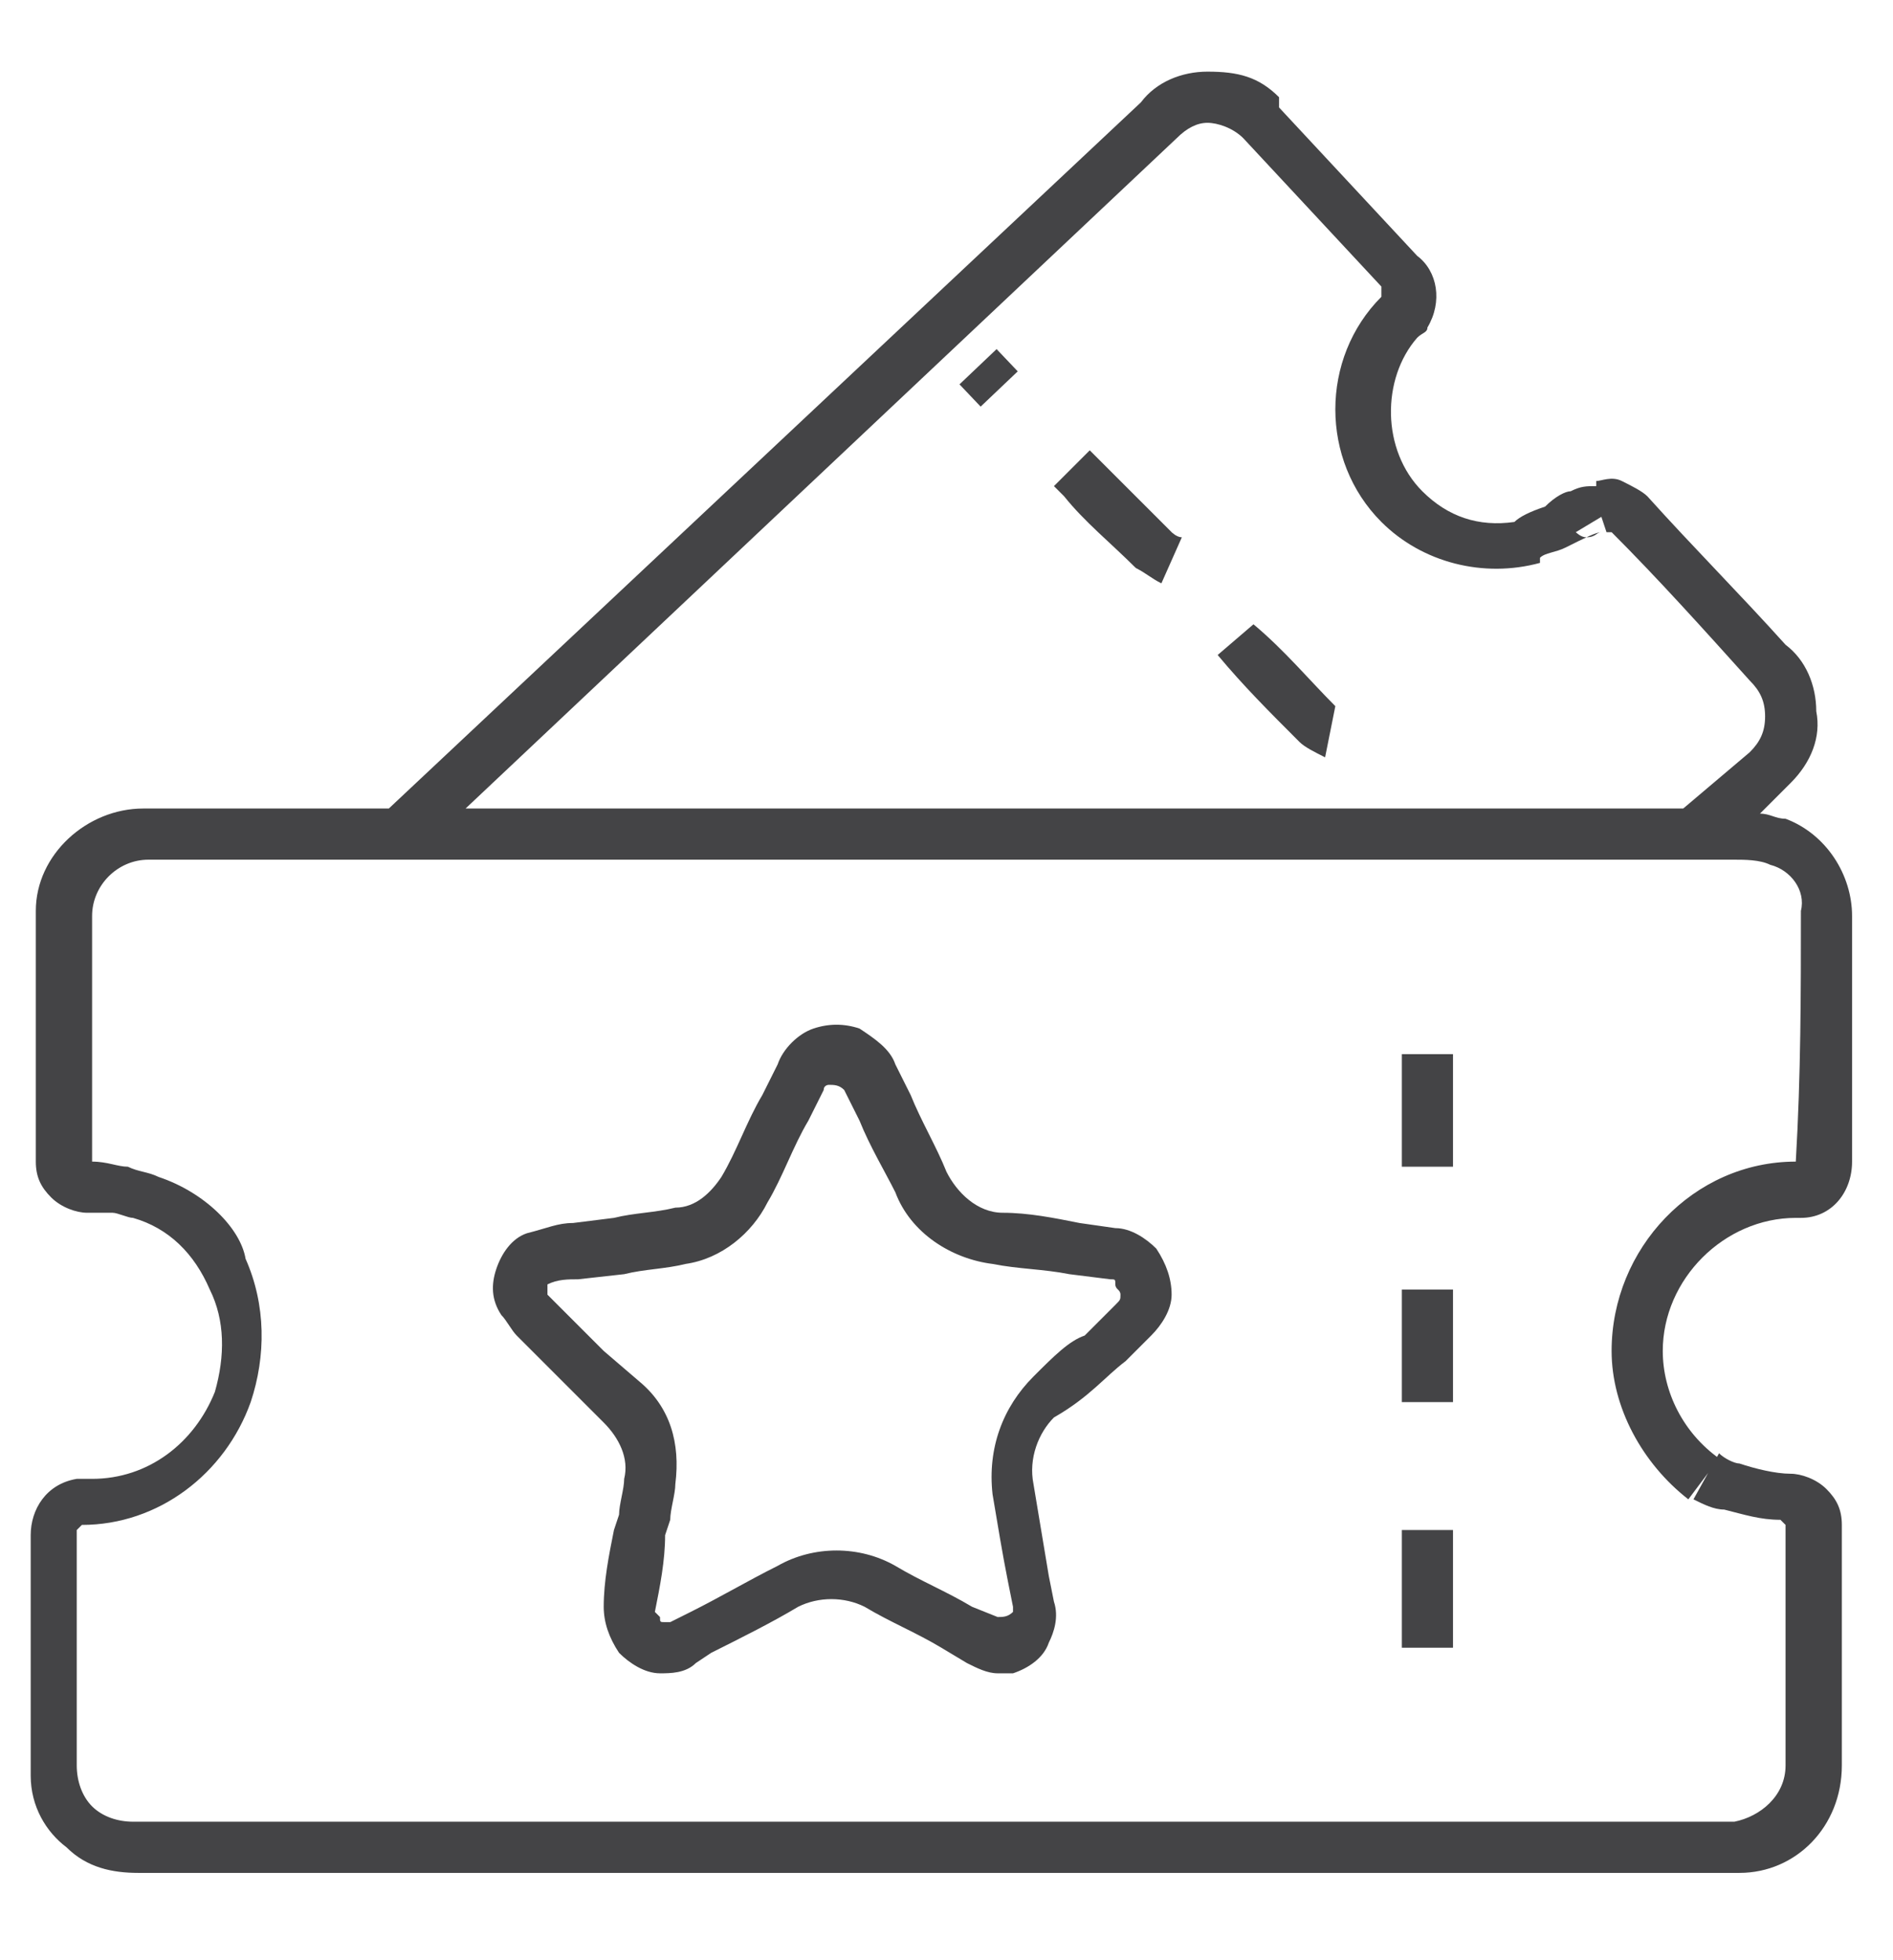
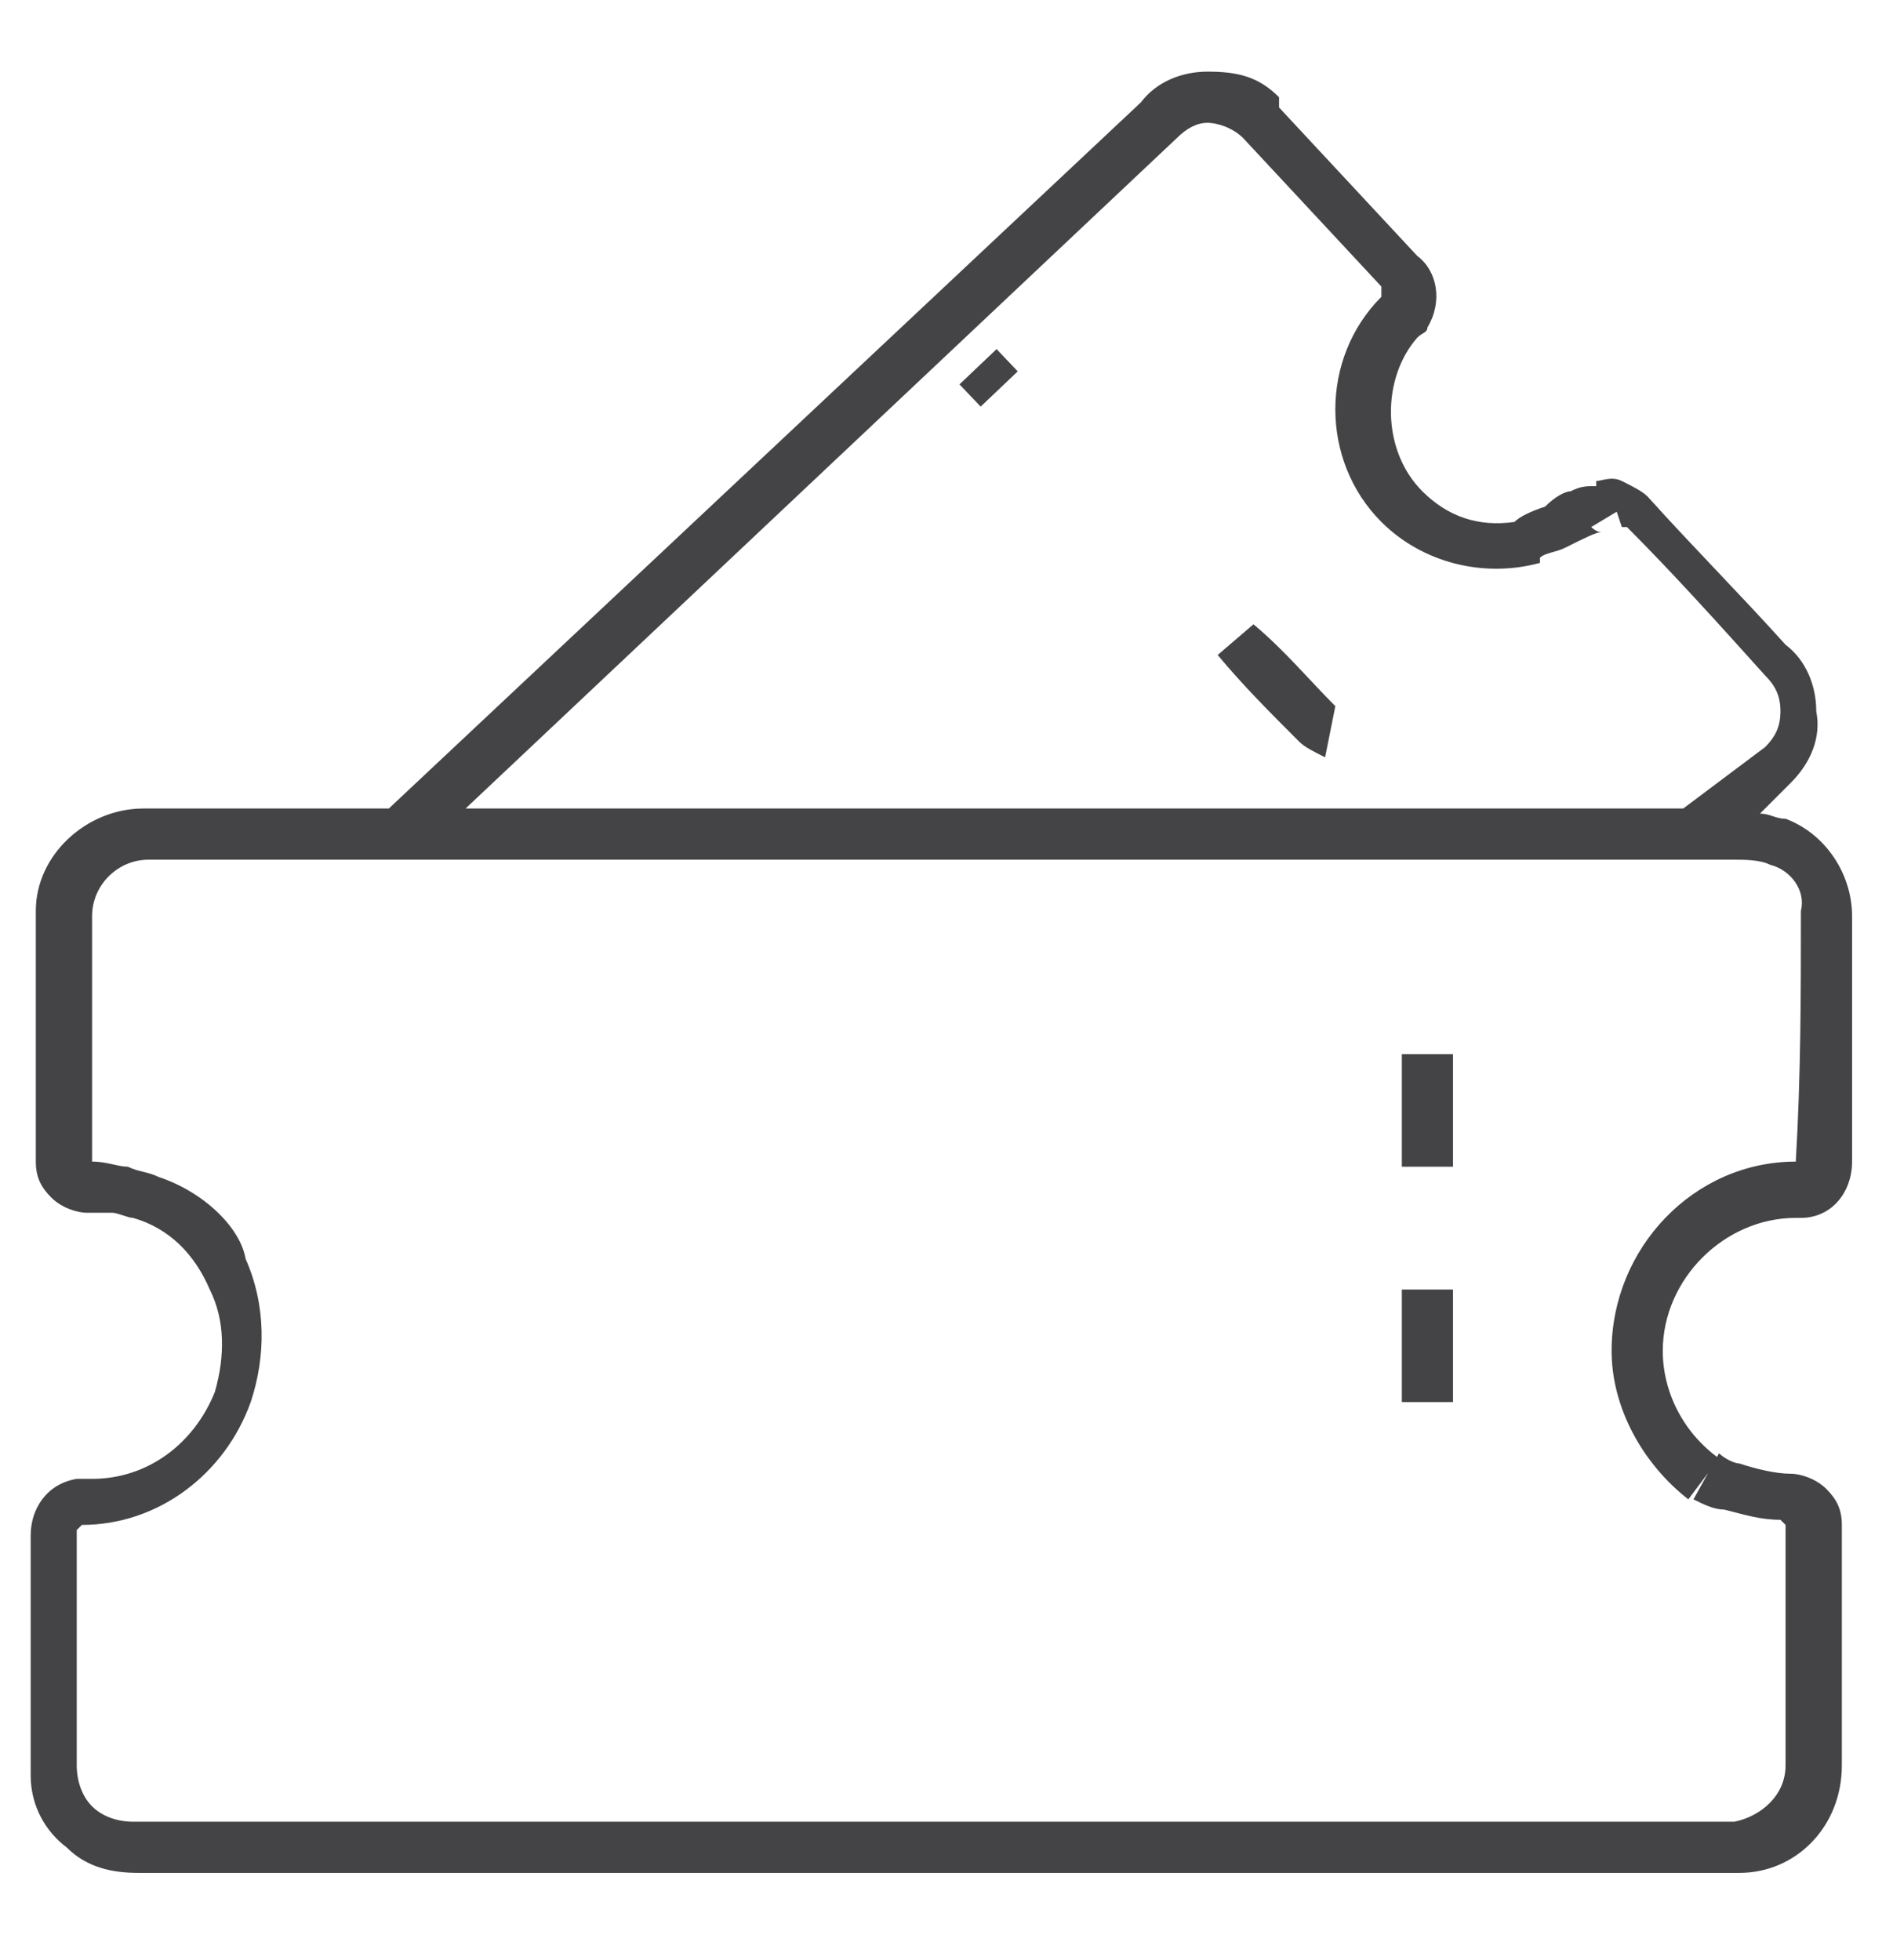
<svg xmlns="http://www.w3.org/2000/svg" version="1.1" id="Layer_1" x="0px" y="0px" viewBox="0 0 37 38.3" style="enable-background:new 0 0 37 38.3;" xml:space="preserve">
  <style type="text/css">
	.st0{fill:#444446;}
</style>
  <g>
-     <path class="st0" d="M35.1,23.8l0.1,0l0,0c0.6,0,1-0.5,1-1.1c0-1.6,0-3.2,0-4.8c0-0.8-0.5-1.6-1.3-1.9c-0.2,0-0.3-0.1-0.5-0.1   l0.5-0.5c0,0,0.1-0.1,0.1-0.1c0.4-0.4,0.6-0.9,0.5-1.4c0-0.5-0.2-1-0.6-1.3c-0.9-1-1.8-1.9-2.7-2.9c-0.1-0.1-0.3-0.2-0.5-0.3   c-0.2-0.1-0.4,0-0.5,0l0,0.1c-0.2,0-0.3,0-0.5,0.1c-0.1,0-0.3,0.1-0.5,0.3c-0.3,0.1-0.5,0.2-0.6,0.3c-0.7,0.1-1.3-0.1-1.8-0.6   c-0.8-0.8-0.8-2.2-0.1-3c0.1-0.1,0.2-0.1,0.2-0.2c0.3-0.5,0.2-1.1-0.2-1.4l-2.7-2.9C25,2,25,2,25,1.9c-0.4-0.4-0.8-0.5-1.4-0.5   c-0.5,0-1,0.2-1.3,0.6L7.6,15.8l-4.8,0c0,0,0,0,0,0c-1.1,0-2.1,0.9-2.1,2c0,1.1,0,2.2,0,3.2l0,1.7c0,0.3,0.1,0.5,0.3,0.7   c0.2,0.2,0.5,0.3,0.7,0.3c0.2,0,0.3,0,0.5,0c0.1,0,0.3,0.1,0.4,0.1c0.7,0.2,1.2,0.7,1.5,1.4c0.3,0.6,0.3,1.3,0.1,2   c-0.4,1-1.3,1.7-2.4,1.7c-0.1,0-0.2,0-0.3,0c-0.6,0.1-0.9,0.6-0.9,1.1l0,4.7c0,0.6,0.3,1.1,0.7,1.4c0.4,0.4,0.9,0.5,1.4,0.5   c0,0,0.1,0,0.1,0h31.2c1.1,0,2-0.9,2-2.1l0-4.7c0-0.3-0.1-0.5-0.3-0.7c-0.2-0.2-0.5-0.3-0.7-0.3c-0.3,0-0.7-0.1-1-0.2   c-0.1,0-0.3-0.1-0.4-0.2l-0.5,0.9c0.2,0.1,0.4,0.2,0.6,0.2c0.4,0.1,0.7,0.2,1.1,0.2l0.1,0.1l0,4.7c0,0.6-0.5,1-1,1.1l-31.3,0   c-0.3,0-0.6-0.1-0.8-0.3c-0.2-0.2-0.3-0.5-0.3-0.8v-4.6l0.1-0.1l0,0c1.5,0,2.8-1,3.3-2.4c0.3-0.9,0.3-1.9-0.1-2.8   C4.7,24,4,23.3,3.1,23c-0.2-0.1-0.4-0.1-0.6-0.2c-0.2,0-0.4-0.1-0.7-0.1l0-1.6c0-1.1,0-2.2,0-3.2c0-0.6,0.5-1.1,1.1-1.1   c0,0,0,0,0,0l4.7,0c0.1,0,0.2,0,0.3,0c0.2,0,0.4,0,0.7,0c0.2,0,0.4,0,0.6,0l22.9,0l0,0l1.4,0c0.1,0,0.3,0,0.4,0   c0.2,0,0.5,0,0.7,0.1c0.4,0.1,0.7,0.5,0.6,0.9c0,1.6,0,3.2-0.1,4.9c-2,0-3.6,1.7-3.6,3.7c0,1.1,0.6,2.2,1.5,2.9l0.6-0.8   c-0.7-0.5-1.1-1.3-1.1-2.1C32.5,25,33.7,23.8,35.1,23.8z M32.9,15.8L32.9,15.8l-23.5,0v0c-0.1,0-0.2,0-0.3,0L23,2.7   c0.2-0.2,0.4-0.3,0.6-0.3c0.2,0,0.5,0.1,0.7,0.3l0.3-0.4l-0.3,0.4l2.7,2.9l0,0.2l0,0c-1.2,1.2-1.2,3.2,0,4.4c0.8,0.8,2,1.1,3.1,0.8   l0-0.1c0.1-0.1,0.3-0.1,0.5-0.2c0.4-0.2,0.6-0.3,0.7-0.3c-0.1,0-0.1,0.1-0.3,0.1c-0.1,0-0.2-0.1-0.2-0.1l0.5-0.3l0.1,0.3l0.1,0   c0,0,0,0,0,0c0.9,0.9,1.8,1.9,2.7,2.9c0.2,0.2,0.3,0.4,0.3,0.7s-0.1,0.5-0.3,0.7l0.4,0.3l-0.4-0.3L32.9,15.8z" />
+     <path class="st0" d="M35.1,23.8l0.1,0l0,0c0.6,0,1-0.5,1-1.1c0-1.6,0-3.2,0-4.8c0-0.8-0.5-1.6-1.3-1.9c-0.2,0-0.3-0.1-0.5-0.1   l0.5-0.5c0,0,0.1-0.1,0.1-0.1c0.4-0.4,0.6-0.9,0.5-1.4c0-0.5-0.2-1-0.6-1.3c-0.9-1-1.8-1.9-2.7-2.9c-0.1-0.1-0.3-0.2-0.5-0.3   c-0.2-0.1-0.4,0-0.5,0l0,0.1c-0.2,0-0.3,0-0.5,0.1c-0.1,0-0.3,0.1-0.5,0.3c-0.3,0.1-0.5,0.2-0.6,0.3c-0.7,0.1-1.3-0.1-1.8-0.6   c-0.8-0.8-0.8-2.2-0.1-3c0.1-0.1,0.2-0.1,0.2-0.2c0.3-0.5,0.2-1.1-0.2-1.4l-2.7-2.9C25,2,25,2,25,1.9c-0.4-0.4-0.8-0.5-1.4-0.5   c-0.5,0-1,0.2-1.3,0.6L7.6,15.8l-4.8,0c0,0,0,0,0,0c-1.1,0-2.1,0.9-2.1,2c0,1.1,0,2.2,0,3.2l0,1.7c0,0.3,0.1,0.5,0.3,0.7   c0.2,0.2,0.5,0.3,0.7,0.3c0.2,0,0.3,0,0.5,0c0.1,0,0.3,0.1,0.4,0.1c0.7,0.2,1.2,0.7,1.5,1.4c0.3,0.6,0.3,1.3,0.1,2   c-0.4,1-1.3,1.7-2.4,1.7c-0.1,0-0.2,0-0.3,0c-0.6,0.1-0.9,0.6-0.9,1.1l0,4.7c0,0.6,0.3,1.1,0.7,1.4c0.4,0.4,0.9,0.5,1.4,0.5   c0,0,0.1,0,0.1,0h31.2c1.1,0,2-0.9,2-2.1l0-4.7c0-0.3-0.1-0.5-0.3-0.7c-0.2-0.2-0.5-0.3-0.7-0.3c-0.3,0-0.7-0.1-1-0.2   c-0.1,0-0.3-0.1-0.4-0.2l-0.5,0.9c0.2,0.1,0.4,0.2,0.6,0.2c0.4,0.1,0.7,0.2,1.1,0.2l0.1,0.1l0,4.7c0,0.6-0.5,1-1,1.1l-31.3,0   c-0.3,0-0.6-0.1-0.8-0.3c-0.2-0.2-0.3-0.5-0.3-0.8v-4.6l0.1-0.1l0,0c1.5,0,2.8-1,3.3-2.4c0.3-0.9,0.3-1.9-0.1-2.8   C4.7,24,4,23.3,3.1,23c-0.2-0.1-0.4-0.1-0.6-0.2c-0.2,0-0.4-0.1-0.7-0.1l0-1.6c0-1.1,0-2.2,0-3.2c0-0.6,0.5-1.1,1.1-1.1   c0,0,0,0,0,0l4.7,0c0.1,0,0.2,0,0.3,0c0.2,0,0.4,0,0.7,0c0.2,0,0.4,0,0.6,0l22.9,0l0,0l1.4,0c0.1,0,0.3,0,0.4,0   c0.2,0,0.5,0,0.7,0.1c0.4,0.1,0.7,0.5,0.6,0.9c0,1.6,0,3.2-0.1,4.9c-2,0-3.6,1.7-3.6,3.7c0,1.1,0.6,2.2,1.5,2.9l0.6-0.8   c-0.7-0.5-1.1-1.3-1.1-2.1C32.5,25,33.7,23.8,35.1,23.8z M32.9,15.8L32.9,15.8l-23.5,0v0c-0.1,0-0.2,0-0.3,0L23,2.7   c0.2-0.2,0.4-0.3,0.6-0.3c0.2,0,0.5,0.1,0.7,0.3l0.3-0.4l-0.3,0.4l2.7,2.9l0,0.2l0,0c-1.2,1.2-1.2,3.2,0,4.4c0.8,0.8,2,1.1,3.1,0.8   l0-0.1c0.1-0.1,0.3-0.1,0.5-0.2c0.4-0.2,0.6-0.3,0.7-0.3c-0.1,0-0.2-0.1-0.2-0.1l0.5-0.3l0.1,0.3l0.1,0   c0,0,0,0,0,0c0.9,0.9,1.8,1.9,2.7,2.9c0.2,0.2,0.3,0.4,0.3,0.7s-0.1,0.5-0.3,0.7l0.4,0.3l-0.4-0.3L32.9,15.8z" />
    <rect x="18.8" y="7.1" transform="matrix(0.725 -0.689 0.689 0.725 0.232 15.317)" class="st0" width="1" height="0.6" />
-     <path class="st0" d="M21.5,9l-0.2-0.2l-0.7,0.7l0.2,0.2c0.4,0.5,0.9,0.9,1.4,1.4c0.2,0.1,0.3,0.2,0.5,0.3l0.4-0.9   c-0.1,0-0.2-0.1-0.2-0.1C22.4,9.9,22,9.5,21.5,9z" />
    <path class="st0" d="M23.8,12.8c0.5,0.6,1,1.1,1.6,1.7c0.1,0.1,0.3,0.2,0.5,0.3l0.2-1c-0.5-0.5-1-1.1-1.6-1.6L23.8,12.8z" />
-     <path class="st0" d="M22,26.6l0.5-0.5c0.2-0.2,0.4-0.5,0.4-0.8c0-0.3-0.1-0.6-0.3-0.9c-0.2-0.2-0.5-0.4-0.8-0.4l-0.7-0.1   c-0.5-0.1-1-0.2-1.5-0.2c-0.5,0-0.9-0.4-1.1-0.8c-0.2-0.5-0.5-1-0.7-1.5l-0.3-0.6c-0.1-0.3-0.4-0.5-0.7-0.7c-0.3-0.1-0.6-0.1-0.9,0   c-0.3,0.1-0.6,0.4-0.7,0.7l-0.3,0.6c-0.3,0.5-0.5,1.1-0.8,1.6c-0.2,0.3-0.5,0.6-0.9,0.6c-0.4,0.1-0.8,0.1-1.2,0.2l-0.8,0.1   c-0.3,0-0.5,0.1-0.9,0.2c-0.3,0.1-0.5,0.4-0.6,0.7c-0.1,0.3-0.1,0.6,0.1,0.9c0.1,0.1,0.2,0.3,0.3,0.4c0.3,0.3,0.7,0.7,1,1l0.7,0.7   c0.3,0.3,0.5,0.7,0.4,1.1c0,0.2-0.1,0.5-0.1,0.7L12,29.9c-0.1,0.5-0.2,1-0.2,1.5l0,0c0,0.3,0.1,0.6,0.3,0.9   c0.2,0.2,0.5,0.4,0.8,0.4c0.2,0,0.5,0,0.7-0.2l0.3-0.2c0.6-0.3,1.2-0.6,1.7-0.9c0.4-0.2,0.9-0.2,1.3,0c0.5,0.3,1,0.5,1.5,0.8   l0.5,0.3c0.2,0.1,0.4,0.2,0.6,0.2c0.1,0,0.2,0,0.3,0c0.3-0.1,0.6-0.3,0.7-0.6c0.1-0.2,0.2-0.5,0.1-0.8l-0.1-0.5   c-0.1-0.6-0.2-1.2-0.3-1.8c-0.1-0.5,0.1-1,0.4-1.3C21.3,27.3,21.6,26.9,22,26.6z M20.2,26.9c-0.6,0.6-0.9,1.4-0.8,2.3   c0.1,0.6,0.2,1.2,0.3,1.7l0.1,0.5c0,0,0,0.1,0,0.1c-0.1,0.1-0.2,0.1-0.3,0.1L19,31.4c-0.5-0.3-1-0.5-1.5-0.8   c-0.7-0.4-1.6-0.4-2.3,0c-0.6,0.3-1.1,0.6-1.7,0.9l-0.4,0.2c0,0-0.1,0-0.1,0c-0.1,0-0.1,0-0.1-0.1c0,0-0.1-0.1-0.1-0.1   C12.9,31,13,30.5,13,30l0.1-0.3c0-0.2,0.1-0.5,0.1-0.7c0.1-0.8-0.1-1.5-0.7-2l-0.7-0.6c-0.3-0.3-0.7-0.7-1-1l-0.1-0.1   c0-0.1,0-0.1,0-0.1c0,0,0-0.1,0-0.1c0.2-0.1,0.4-0.1,0.6-0.1l0.9-0.1c0.4-0.1,0.8-0.1,1.2-0.2c0.7-0.1,1.3-0.6,1.6-1.2   c0.3-0.5,0.5-1.1,0.8-1.6l0.3-0.6c0-0.1,0.1-0.1,0.1-0.1c0.1,0,0.2,0,0.3,0.1l0.3,0.6c0.2,0.5,0.5,1,0.7,1.4   c0.3,0.8,1.1,1.3,1.9,1.4c0.5,0.1,1,0.1,1.5,0.2l0.8,0.1c0.1,0,0.1,0,0.1,0.1c0,0.1,0.1,0.1,0.1,0.2s0,0.1-0.1,0.2l-0.6,0.6   C20.9,26.2,20.6,26.5,20.2,26.9z" />
    <rect x="27.4" y="25.2" class="st0" width="1" height="2.2" />
-     <rect x="27.4" y="29.9" class="st0" width="1" height="2.3" />
    <rect x="27.4" y="20.6" class="st0" width="1" height="2.2" />
  </g>
</svg>